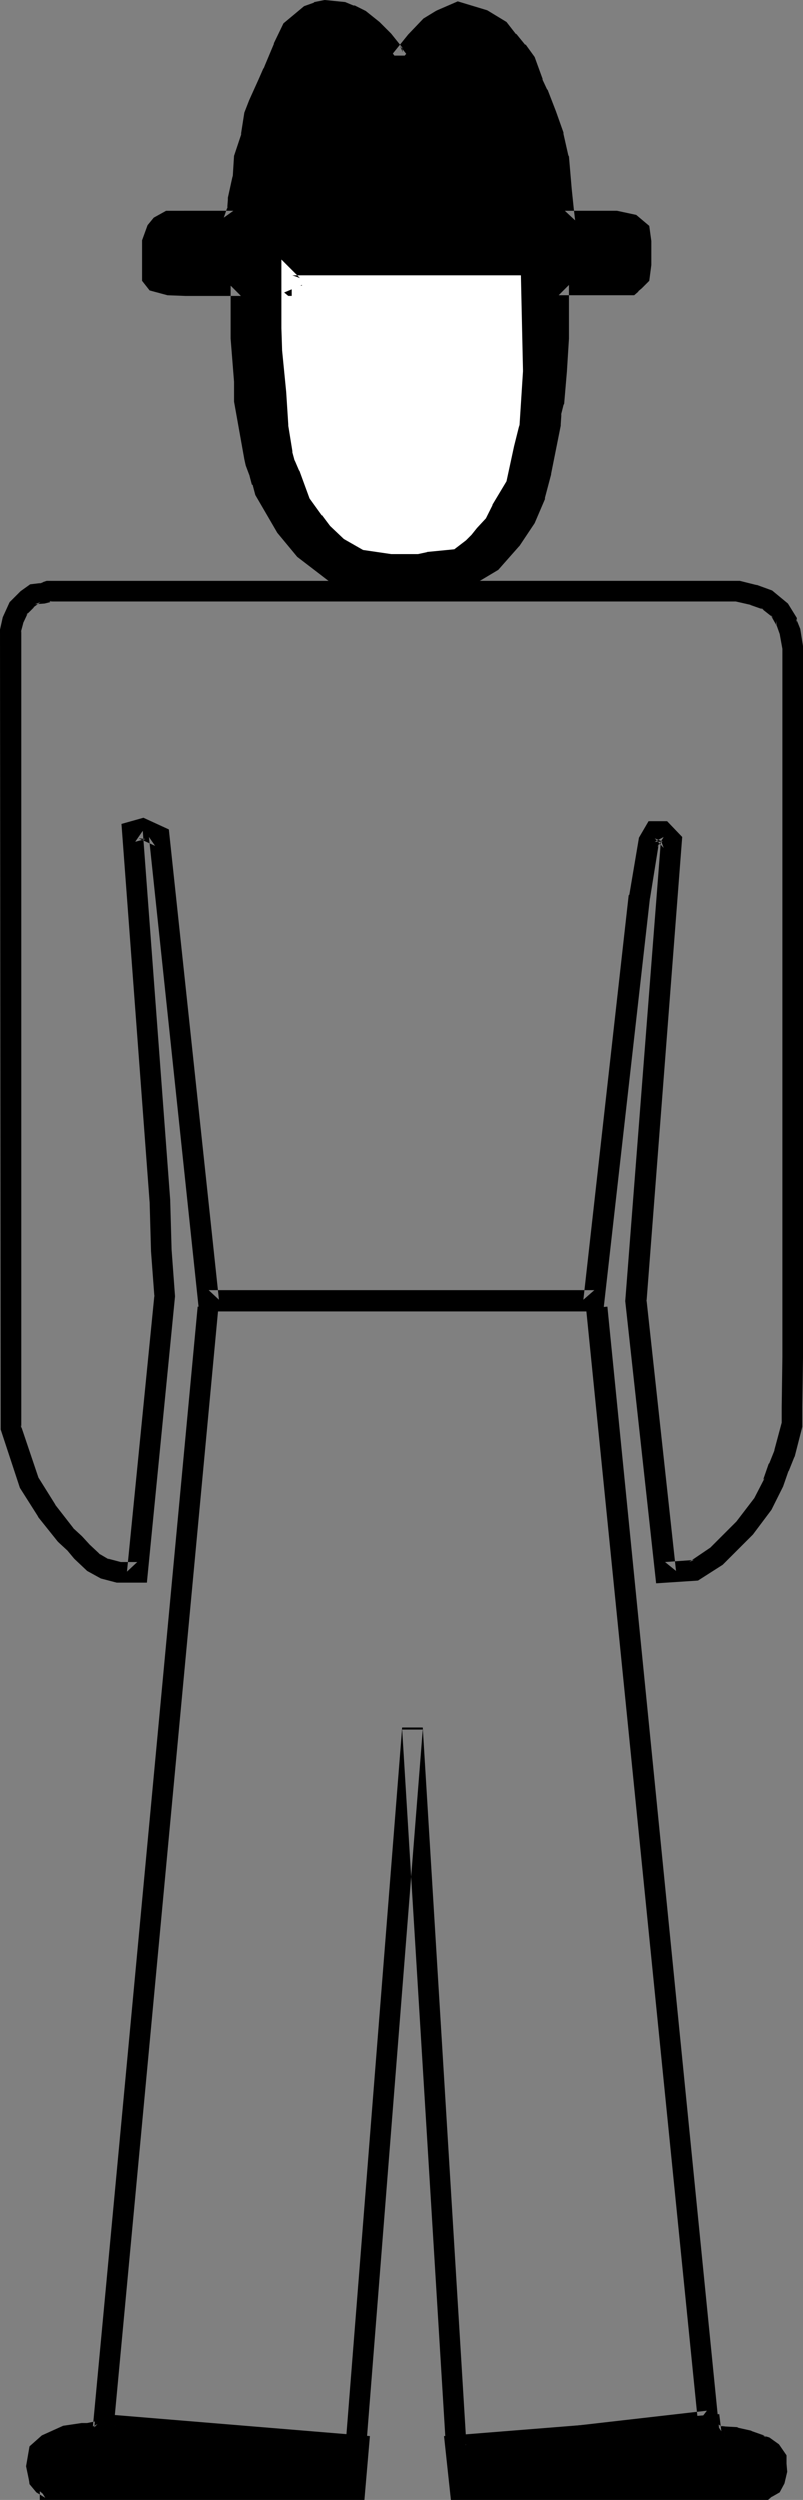
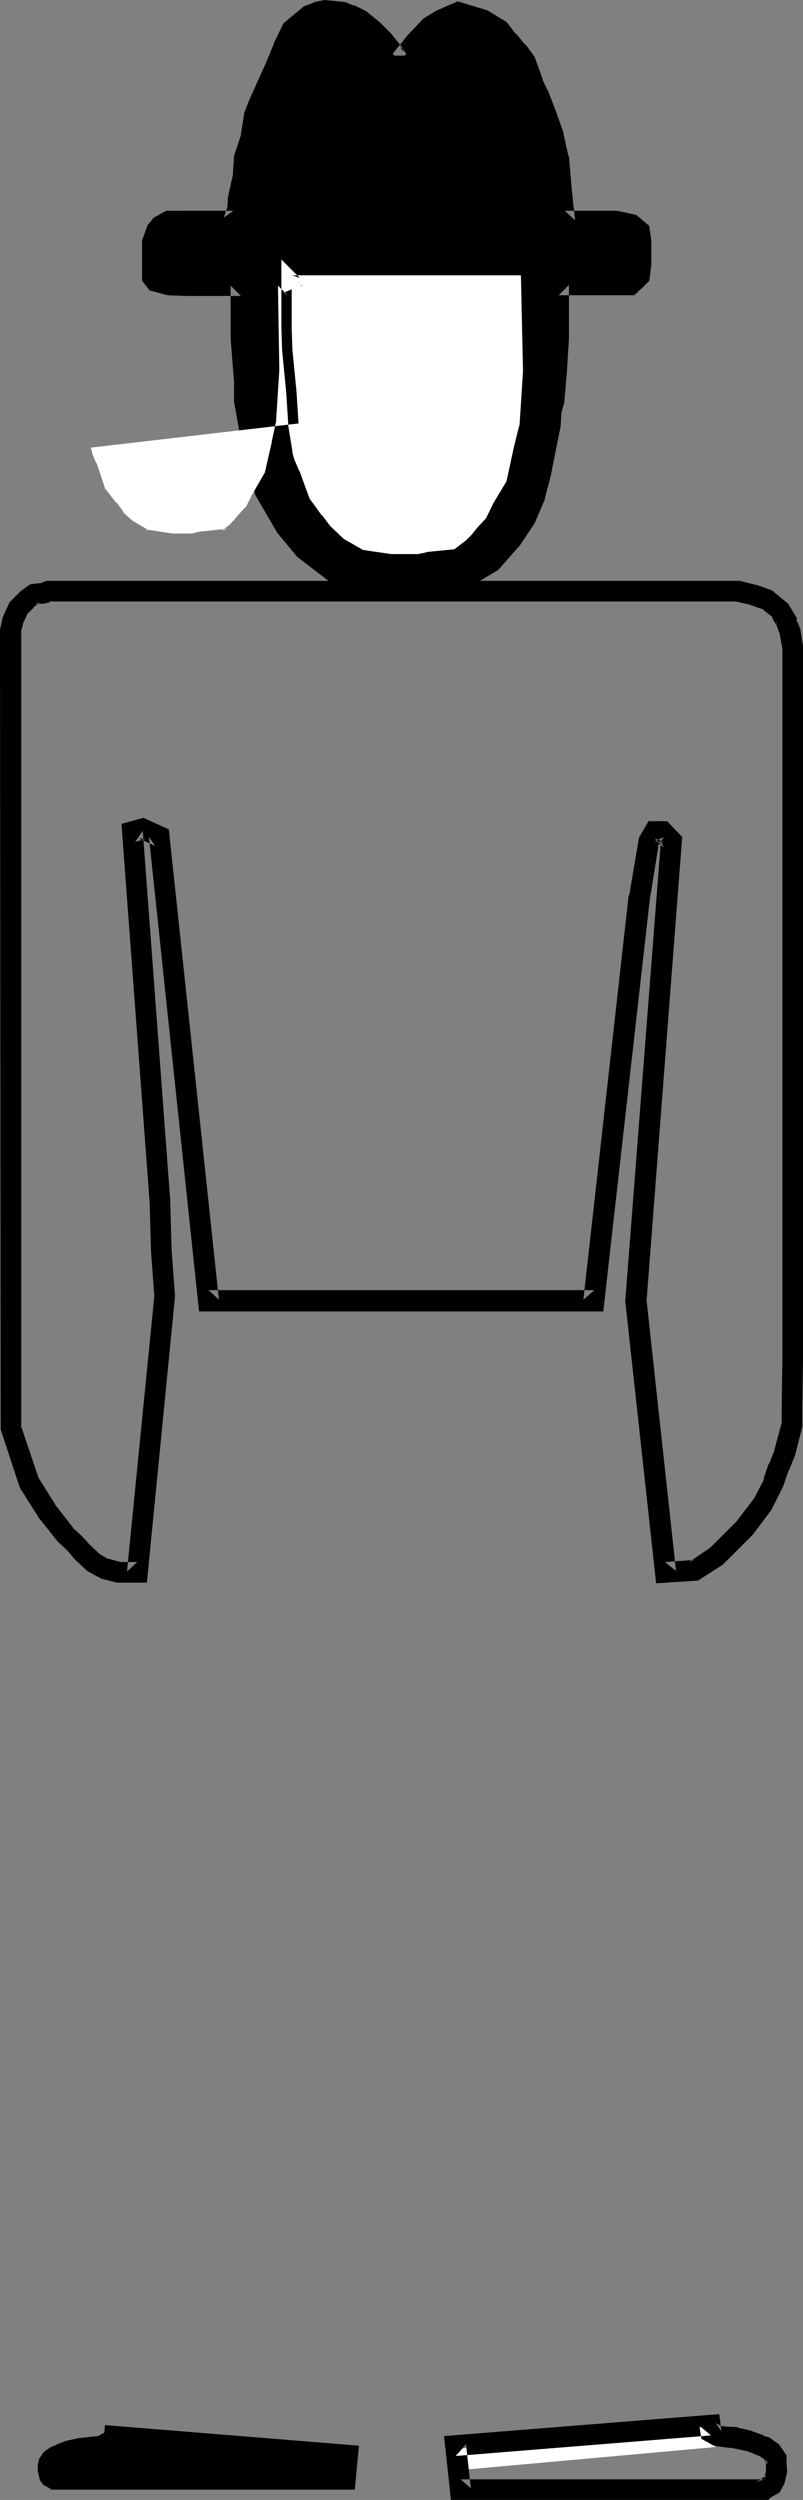
<svg xmlns="http://www.w3.org/2000/svg" xmlns:ns1="http://sodipodi.sourceforge.net/DTD/sodipodi-0.dtd" xmlns:ns2="http://www.inkscape.org/namespaces/inkscape" version="1.0" width="50.004mm" height="155.668mm" id="svg11" ns1:docname="Ethnic Symbol 2.wmf">
  <rect width="100%" height="100%" fill="#808080" stroke="none" />
  <ns1:namedview id="namedview11" pagecolor="#ffffff" bordercolor="#000000" borderopacity="0.25" ns2:showpageshadow="2" ns2:pageopacity="0.0" ns2:pagecheckerboard="0" ns2:deskcolor="#d1d1d1" ns2:document-units="mm" />
  <defs id="defs1">
    <pattern id="WMFhbasepattern" patternUnits="userSpaceOnUse" width="6" height="6" x="0" y="0" />
  </defs>
  <path style="fill:#000000;fill-opacity:1;fill-rule:evenodd;stroke:none" d="m 11.953,136.706 h -0.969 l -0.969,0.323 h 0.162 l -0.969,0.323 0.646,-0.162 -2.746,0.323 -2.261,1.616 -0.323,0.323 -2.261,2.262 -1.615,3.555 L 0,148.179 l 0.162,188.254 4.523,13.735 4.2,6.625 0.162,0.323 4.523,5.656 0.323,0.323 2.1,1.939 -0.162,-0.162 1.615,1.939 0.162,0.162 2.908,2.747 3.231,1.778 3.715,0.97 h 7.107 l 6.623,-67.383 -0.808,-10.988 v 0 l -0.323,-11.473 v -0.162 l -6.461,-86.936 -1.777,2.585 2.423,-0.646 -1.615,-0.162 3.877,1.778 -1.454,-2.101 11.792,111.659 h 95.141 l 10.984,-97.278 v 0.162 l 2.1,-13.089 -0.323,0.97 1.454,-2.424 -2.1,1.131 h 1.938 l -1.938,-0.808 2.1,2.262 -0.646,-1.778 -8.4,108.428 7.269,66.414 9.853,-0.646 5.815,-3.717 6.946,-6.948 0.162,-0.162 4.361,-5.817 2.584,-5.171 0.162,-0.323 1.292,-3.717 v 0.162 l 1.292,-3.232 0.162,-0.323 1.777,-6.948 v -4.686 0 l 0.162,-11.635 v -167.408 l -0.646,-4.04 -0.969,-2.424 0.162,0.97 v -1.131 l -2.1,-3.393 -3.715,-3.07 -3.554,-1.293 h -0.162 l -3.877,-0.97 H 11.953 v 4.848 h 161.853 -0.646 l 3.554,0.808 h -0.162 l 3.231,1.131 -0.808,-0.485 3.069,2.424 -0.646,-0.646 1.454,2.585 -0.162,-1.293 v 0.808 l 0.969,2.747 -0.162,-0.485 0.646,3.555 v -0.485 167.247 -0.162 l -0.162,11.796 v 0 4.363 -0.646 l -1.777,6.625 0.162,-0.323 -1.292,3.232 -0.162,0.162 -1.292,3.717 0.323,-0.323 -2.584,5.009 0.162,-0.323 -4.2,5.494 0.162,-0.162 -6.623,6.625 0.323,-0.323 -5.007,3.393 1.131,-0.485 -6.784,0.485 2.584,2.101 -6.946,-63.828 v 0.485 l 8.4,-109.397 -3.554,-3.717 h -4.361 l -2.261,3.878 -2.261,13.412 -0.162,0.162 -10.661,95.177 2.584,-2.262 H 49.105 l 2.423,2.262 -11.792,-110.69 -5.977,-2.747 -5.169,1.454 6.623,89.037 v -0.162 l 0.323,11.473 v 0.162 l 0.808,10.827 v -0.485 l -6.461,65.121 2.423,-2.262 h -4.523 0.646 l -3.069,-0.808 0.485,0.323 -2.746,-1.616 0.485,0.323 -2.584,-2.424 0.162,0.162 -1.777,-1.939 -0.162,-0.162 -2.1,-1.939 0.323,0.323 -4.523,-5.817 0.162,0.162 -4.038,-6.464 0.162,0.485 -4.361,-12.927 0.162,0.808 V 148.502 l -0.162,0.485 0.646,-2.424 -0.162,0.323 1.292,-2.747 -0.485,0.646 1.938,-1.939 -0.323,0.162 1.777,-1.293 -1.292,0.485 2.261,-0.162 1.292,-0.323 v -0.162 l 0.485,-0.162 -0.808,0.162 h 0.485 z" id="path1" />
  <path style="fill:#ffffff;fill-opacity:1;fill-rule:evenodd;stroke:none" d="m 107.417,581.405 60.897,-5.494 -0.485,-4.848 -60.897,5.333 z" id="path2" />
-   <path style="fill:#000000;fill-opacity:1;fill-rule:evenodd;stroke:none" d="m 137.947,307.993 26.329,262.101 2.1,-2.747 -59.282,6.787 2.746,2.262 L 99.502,406.563 H 94.657 l -14.053,178.235 2.423,-2.424 H 11.63 l 1.454,0.646 -2.423,-1.939 0.969,1.454 -0.485,-2.585 v 0.808 l 0.485,-3.393 -0.808,1.454 1.938,-1.778 -0.646,0.485 4.523,-1.939 -0.646,0.162 4.038,-0.646 h -0.323 1.454 l 5.33,-0.97 24.876,-266.141 -4.846,-0.485 -24.714,264.201 1.938,-2.101 -3.231,0.646 h 0.485 -1.292 -0.485 l -4.361,0.646 -5.007,2.262 -2.908,2.585 -0.808,4.686 0.808,3.878 3.715,3.07 H 85.288 L 99.502,407.048 H 94.657 l 10.499,172.095 64.127,-7.11 -26.329,-264.525 z" id="path3" />
  <path style="fill:#000000;fill-opacity:1;fill-rule:evenodd;stroke:none" d="m 21.483,573.487 -2.908,0.323 -3.069,0.646 -2.1,0.808 -0.162,0.162 -1.292,0.485 -1.615,1.131 -1.131,1.616 -0.323,1.454 v 1.454 l 0.485,2.101 0.808,1.131 1.777,0.97 v 0.162 h 0.162 71.396 l 0.969,-10.342 -59.766,-4.848 -0.162,1.778 -1.454,0.808 z" id="path4" />
-   <path style="fill:#000000;fill-opacity:1;fill-rule:evenodd;stroke:none" d="m 21.16,571.063 v 0 l -2.908,0.162 -0.323,0.162 -3.069,0.646 -0.323,0.162 -2.584,0.97 -0.485,0.485 0.969,-0.485 -1.615,0.485 -2.261,1.616 -1.777,2.424 -0.162,1.939 -0.162,0.485 v 1.454 l 0.162,0.323 0.323,2.747 1.615,1.939 2.1,1.293 -1.292,-2.101 v 2.585 h 76.404 l 1.292,-15.028 -64.612,-5.333 -0.323,4.363 1.292,-2.101 -1.615,0.808 0.969,-0.162 -1.615,0.162 0.646,4.848 1.938,-0.323 3.231,-1.616 0.162,-3.07 -2.584,2.262 59.766,4.848 -2.261,-2.747 -0.969,10.342 2.423,-2.101 H 11.953 l 2.423,2.424 v -1.616 l -3.069,-1.778 0.808,0.808 -0.808,-1.131 0.485,0.97 -0.485,-2.101 0.162,0.485 v -1.454 l -0.162,0.323 0.323,-1.454 -0.323,1.131 1.131,-1.778 -0.646,0.646 1.454,-1.131 -0.485,0.323 1.777,-0.646 0.646,-0.485 -0.969,0.485 2.1,-0.808 -0.323,0.162 3.069,-0.646 h -0.323 l 2.908,-0.323 h 0.162 z" id="path5" />
-   <path style="fill:#000000;fill-opacity:1;fill-rule:evenodd;stroke:none" d="m 170.414,573.487 2.908,0.323 2.908,0.646 2.261,0.808 0.162,0.162 1.292,0.485 1.615,1.131 1.131,1.616 v 1.454 l 0.162,1.454 -0.485,2.101 -0.646,1.131 -1.777,0.97 -0.162,0.162 h -0.162 -71.235 l -1.292,-10.342 60.089,-4.848 0.162,1.778 1.454,0.808 z" id="path6" />
  <path style="fill:#000000;fill-opacity:1;fill-rule:evenodd;stroke:none" d="m 170.091,575.911 v 0 l 2.908,0.323 h -0.162 l 2.908,0.646 -0.323,-0.162 2.1,0.808 -0.808,-0.485 0.646,0.485 1.777,0.646 -0.646,-0.323 1.615,1.131 -0.646,-0.646 1.292,1.778 -0.485,-1.454 v 1.616 1.454 l 0.162,-0.808 -0.485,2.101 0.323,-0.646 -0.646,1.131 0.808,-0.97 -1.938,1.293 -0.485,0.323 1.777,-0.646 h -71.396 l 2.423,2.101 -1.131,-10.342 -2.423,2.747 60.089,-4.848 -2.746,-2.262 0.485,3.07 2.908,1.616 2.1,0.323 0.646,-4.848 -1.615,-0.162 0.808,0.162 -1.454,-0.808 1.292,1.939 -0.485,-4.04 -64.774,5.171 1.615,15.028 h 74.627 l 0.969,-0.808 -0.485,0.323 2.261,-1.293 1.131,-2.101 0.646,-2.747 -0.162,-1.939 v 0.323 -2.262 l -1.777,-2.585 -2.261,-1.616 -1.615,-0.485 0.969,0.485 -0.646,-0.485 -2.746,-0.97 -0.323,-0.162 -2.908,-0.646 -0.323,-0.162 -2.908,-0.162 h 0.162 z" id="path7" />
  <path style="fill:#000000;fill-opacity:1;fill-rule:evenodd;stroke:none" d="m 94.01,14.705 4.038,-5.171 3.069,-3.232 2.746,-1.616 4.038,-1.778 5.815,1.778 3.877,2.262 1.938,2.585 2.1,2.585 1.938,2.585 1.777,4.848 1.131,2.424 1.938,5.009 1.777,5.009 1.292,5.171 0.646,7.595 0.485,4.525 0.323,2.909 h 2.1 3.877 4.2 1.777 l 3.715,0.808 1.938,1.454 0.323,2.585 v 2.585 2.585 l -0.323,2.747 -1.131,0.97 -0.808,0.808 -0.485,0.323 h -7.107 -2.1 -1.938 -3.715 -1.777 v 2.585 2.424 7.433 l -0.646,7.756 -0.646,7.433 -0.646,2.585 v 2.424 l -2.1,11.311 -1.615,5.494 -2.261,5.494 -3.392,5.009 -4.523,5.171 -7.592,4.525 -8.077,0.808 H 92.557 l -8.076,-0.485 -5.815,-2.262 -6.946,-5.494 -4.523,-5.333 -4.846,-8.403 -0.646,-2.101 -0.646,-2.424 -0.969,-2.101 -0.162,-1.131 -2.423,-13.412 V 89.683 L 56.697,79.503 v -4.848 -7.433 h -3.554 -1.938 -5.815 -1.615 l -4.038,-0.162 -3.069,-0.808 -0.808,-0.97 v -1.454 -1.616 -5.171 l 0.969,-2.747 0.969,-1.131 1.938,-0.97 h 3.877 3.715 3.877 2.1 1.615 l 0.969,-2.909 0.162,-2.101 1.131,-5.171 0.323,-4.848 1.615,-5.171 0.808,-5.009 0.969,-2.424 2.261,-5.009 1.131,-2.585 0.323,-0.808 2.1,-5.009 1.938,-4.201 4.2,-3.393 1.777,-0.646 1.938,-0.485 4.038,0.485 1.777,0.646 2.261,1.131 3.069,2.424 2.423,2.424 2.1,2.585 v 0.162 z" id="path8" />
  <path style="fill:#000000;fill-opacity:1;fill-rule:evenodd;stroke:none" d="m 94.01,18.583 5.977,-7.433 v 0.162 l 3.069,-3.232 -0.646,0.323 2.746,-1.616 -0.323,0.162 4.2,-1.778 -1.777,0.162 5.815,1.778 -0.646,-0.323 3.877,2.262 -0.646,-0.485 1.938,2.585 h 0.162 l 2.1,2.424 h -0.162 l 1.938,2.585 -0.323,-0.646 1.777,4.848 v 0.323 l 1.292,2.424 -0.162,-0.162 1.938,5.009 v 0 l 1.777,4.848 -0.162,-0.162 1.292,5.009 -0.162,-0.323 0.646,7.595 0.485,4.686 v 0 l 0.808,4.848 14.053,0.162 -0.485,-0.162 3.554,0.97 -0.969,-0.646 1.938,1.616 -0.969,-1.454 0.485,2.424 v -0.323 5.171 -0.323 l -0.485,2.747 0.808,-1.454 -0.969,0.97 0.162,-0.162 -0.969,0.808 -0.162,0.162 -0.323,0.323 1.615,-0.646 H 128.901 V 79.503 79.341 l -0.485,7.756 v -0.162 l -0.646,7.595 v -0.323 l -0.646,2.747 -0.162,2.585 0.162,-0.323 -2.1,11.311 v -0.162 l -1.454,5.494 v -0.162 l -2.261,5.333 0.323,-0.323 -3.392,5.009 0.162,-0.323 -4.523,5.171 0.646,-0.485 -7.753,4.525 1.131,-0.323 -8.077,0.808 h 0.162 -7.43 v 0 l -7.915,-0.485 0.808,0.162 -5.815,-2.262 0.646,0.323 -7.107,-5.494 0.485,0.323 -4.523,-5.171 0.162,0.323 -4.846,-8.403 0.323,0.485 -0.646,-2.101 v 0 l -0.808,-2.585 -0.969,-2.262 0.162,0.646 -0.162,-1.131 V 107.296 L 59.928,93.884 v 0.485 -4.848 L 59.12,79.341 V 79.503 64.798 h -15.345 0.162 l -4.2,-0.162 h 0.646 l -3.069,-0.808 1.131,0.808 -0.808,-0.97 0.646,1.616 v -8.241 l -0.162,0.808 0.969,-2.747 -0.323,0.646 0.808,-0.97 -0.646,0.485 1.938,-0.97 -1.131,0.323 H 56.535 l 1.777,-4.686 0.162,-2.585 v 0.323 l 1.131,-5.171 0.162,-0.485 0.162,-4.848 v 0.646 l 1.615,-5.009 0.162,-0.323 0.646,-5.009 -0.162,0.485 0.969,-2.424 v 0 l 2.261,-4.848 1.131,-2.585 0.162,-0.323 0.323,-0.808 -0.162,0.162 2.1,-5.009 v 0.162 L 70.912,7.918 70.266,8.888 74.465,5.494 73.658,5.979 75.435,5.333 h -0.162 l 1.938,-0.485 -0.969,0.162 4.038,0.323 -0.485,-0.162 1.777,0.646 h -0.162 l 2.261,1.131 -0.485,-0.323 3.069,2.424 -0.323,-0.162 2.423,2.424 -0.162,-0.162 2.261,2.585 -0.646,-1.616 v 0.97 l 4.2,5.494 1.938,-5.494 -1.777,-2.262 0.646,1.454 L 94.657,11.15 92.072,7.918 91.911,7.756 89.488,5.333 89.326,5.171 86.095,2.585 83.511,1.293 H 83.188 L 81.25,0.485 76.404,0 73.981,0.485 73.819,0.646 71.558,1.454 66.712,5.494 64.45,10.18 v 0.162 l -2.1,5.009 v 0 l -0.323,0.808 v -0.162 l -1.131,2.585 -2.261,5.009 v 0 l -1.131,2.909 -0.808,5.171 0.162,-0.323 -1.777,5.333 -0.323,5.171 v -0.485 l -1.131,5.171 v 0.485 l -0.162,2.101 0.162,-0.646 -0.969,2.747 2.261,-1.616 H 39.09 l -2.908,1.616 -1.454,1.778 -1.292,3.555 v 9.534 l 1.777,2.262 4.2,1.131 4.2,0.162 h 0.162 12.922 l -2.423,-2.424 v 12.281 0.162 l 0.808,10.18 v -0.162 4.848 l 2.423,13.574 v 0 l 0.323,1.454 0.969,2.585 -0.162,-0.485 0.646,2.424 h 0.162 l 0.646,2.424 5.169,8.888 4.684,5.656 7.592,5.817 6.461,2.585 8.4,0.646 h 0.162 7.43 0.323 l 8.561,-0.97 8.4,-5.009 4.846,-5.494 0.162,-0.162 3.554,-5.333 2.423,-5.656 v -0.323 l 1.454,-5.494 v -0.162 l 2.261,-11.311 v -0.323 l 0.162,-2.424 -0.162,0.485 0.646,-2.585 0.162,-0.323 0.646,-7.595 v 0 l 0.485,-7.756 V 79.503 67.06 l -2.423,2.424 h 17.768 l 1.131,-0.97 -0.323,0.162 0.969,-0.808 0.162,-0.162 1.615,-1.616 0.485,-3.717 v -0.162 -5.171 -0.323 l -0.485,-3.555 -3.069,-2.585 -4.523,-0.97 h -12.276 l 2.423,2.262 -0.323,-2.747 v 0 l -0.485,-4.686 -0.646,-7.595 -0.162,-0.323 -1.131,-5.009 v -0.323 l -1.777,-5.009 v 0 l -1.938,-5.009 -0.162,-0.162 -1.131,-2.424 0.162,0.162 -1.938,-5.333 -2.1,-2.909 h -0.162 l -2.1,-2.585 v 0.162 l -2.261,-2.909 -4.523,-2.747 -6.946,-2.101 -4.846,2.101 -0.323,0.162 -2.908,1.778 -3.392,3.555 -0.162,0.162 -4.038,5.009 h 3.877 z" id="path9" />
  <path style="fill:#ffffff;fill-opacity:1;fill-rule:evenodd;stroke:none" d="m 68.812,67.222 h 51.367 l 0.323,20.037 -0.808,12.604 -1.131,4.686 -1.615,7.756 -3.231,5.332 -1.454,2.909 -1.938,2.101 -1.292,1.616 -0.969,0.97 -2.1,1.616 -5.977,0.646 -1.938,0.485 H 92.557 l -6.3,-0.97 -3.877,-2.262 -2.908,-2.585 -1.777,-2.424 -2.746,-3.555 -2.261,-6.302 -0.969,-2.262 -0.485,-1.778 -0.969,-6.14 -0.485,-7.595 -0.969,-9.857 -0.162,-5.009 v -5.171 -5.009 z" id="path10" />
-   <path style="fill:#ffffff;fill-opacity:1;fill-rule:evenodd;stroke:none" d="m 67.843,69.646 h 52.336 l -2.423,-2.424 0.323,20.037 v -0.162 l -0.808,12.604 v -0.323 l -0.969,4.525 v 0.162 l -1.777,7.756 0.162,-0.646 -3.069,5.333 v 0 l -1.454,2.909 0.323,-0.485 -1.938,2.101 -0.162,0.162 -1.292,1.616 0.162,-0.323 -0.969,1.131 0.323,-0.323 -2.1,1.616 1.292,-0.485 -5.977,0.646 h -0.323 l -1.938,0.485 h 0.485 -5.492 0.323 l -6.3,-0.97 0.969,0.323 -3.877,-2.262 0.323,0.323 -2.908,-2.585 0.485,0.323 -1.777,-2.424 h -0.162 l -2.746,-3.555 0.323,0.646 -2.1,-6.302 -0.162,-0.162 -0.969,-2.262 0.162,0.323 -0.485,-1.778 v 0.162 L 72.689,99.379 v 0.162 l -0.485,-7.595 v -0.162 l -0.969,-9.857 v 0.323 L 71.073,77.241 v 0 -10.18 l -4.2,1.778 0.969,0.808 2.746,-4.201 -4.361,-4.363 v 16.159 0 l 0.162,5.009 v 0.162 l 0.969,9.857 v 0 l 0.485,7.595 v 0.323 l 0.969,5.979 v 0.323 l 0.485,1.778 0.162,0.323 0.969,2.262 v -0.162 l 2.423,6.625 2.908,4.04 v -0.162 l 1.938,2.585 3.231,3.07 4.523,2.585 6.623,0.97 h 0.485 5.815 l 2.261,-0.485 h -0.323 l 6.623,-0.646 2.746,-2.101 0.162,-0.162 0.969,-0.97 0.162,-0.162 1.292,-1.616 v 0 l 2.1,-2.262 1.615,-3.232 -0.162,0.162 3.392,-5.656 1.777,-8.241 v 0 l 1.131,-4.525 0.162,-0.485 0.808,-12.604 V 87.098 L 122.601,64.798 H 68.812 l 1.777,0.646 z" id="path11" />
+   <path style="fill:#ffffff;fill-opacity:1;fill-rule:evenodd;stroke:none" d="m 67.843,69.646 l -2.423,-2.424 0.323,20.037 v -0.162 l -0.808,12.604 v -0.323 l -0.969,4.525 v 0.162 l -1.777,7.756 0.162,-0.646 -3.069,5.333 v 0 l -1.454,2.909 0.323,-0.485 -1.938,2.101 -0.162,0.162 -1.292,1.616 0.162,-0.323 -0.969,1.131 0.323,-0.323 -2.1,1.616 1.292,-0.485 -5.977,0.646 h -0.323 l -1.938,0.485 h 0.485 -5.492 0.323 l -6.3,-0.97 0.969,0.323 -3.877,-2.262 0.323,0.323 -2.908,-2.585 0.485,0.323 -1.777,-2.424 h -0.162 l -2.746,-3.555 0.323,0.646 -2.1,-6.302 -0.162,-0.162 -0.969,-2.262 0.162,0.323 -0.485,-1.778 v 0.162 L 72.689,99.379 v 0.162 l -0.485,-7.595 v -0.162 l -0.969,-9.857 v 0.323 L 71.073,77.241 v 0 -10.18 l -4.2,1.778 0.969,0.808 2.746,-4.201 -4.361,-4.363 v 16.159 0 l 0.162,5.009 v 0.162 l 0.969,9.857 v 0 l 0.485,7.595 v 0.323 l 0.969,5.979 v 0.323 l 0.485,1.778 0.162,0.323 0.969,2.262 v -0.162 l 2.423,6.625 2.908,4.04 v -0.162 l 1.938,2.585 3.231,3.07 4.523,2.585 6.623,0.97 h 0.485 5.815 l 2.261,-0.485 h -0.323 l 6.623,-0.646 2.746,-2.101 0.162,-0.162 0.969,-0.97 0.162,-0.162 1.292,-1.616 v 0 l 2.1,-2.262 1.615,-3.232 -0.162,0.162 3.392,-5.656 1.777,-8.241 v 0 l 1.131,-4.525 0.162,-0.485 0.808,-12.604 V 87.098 L 122.601,64.798 H 68.812 l 1.777,0.646 z" id="path11" />
</svg>